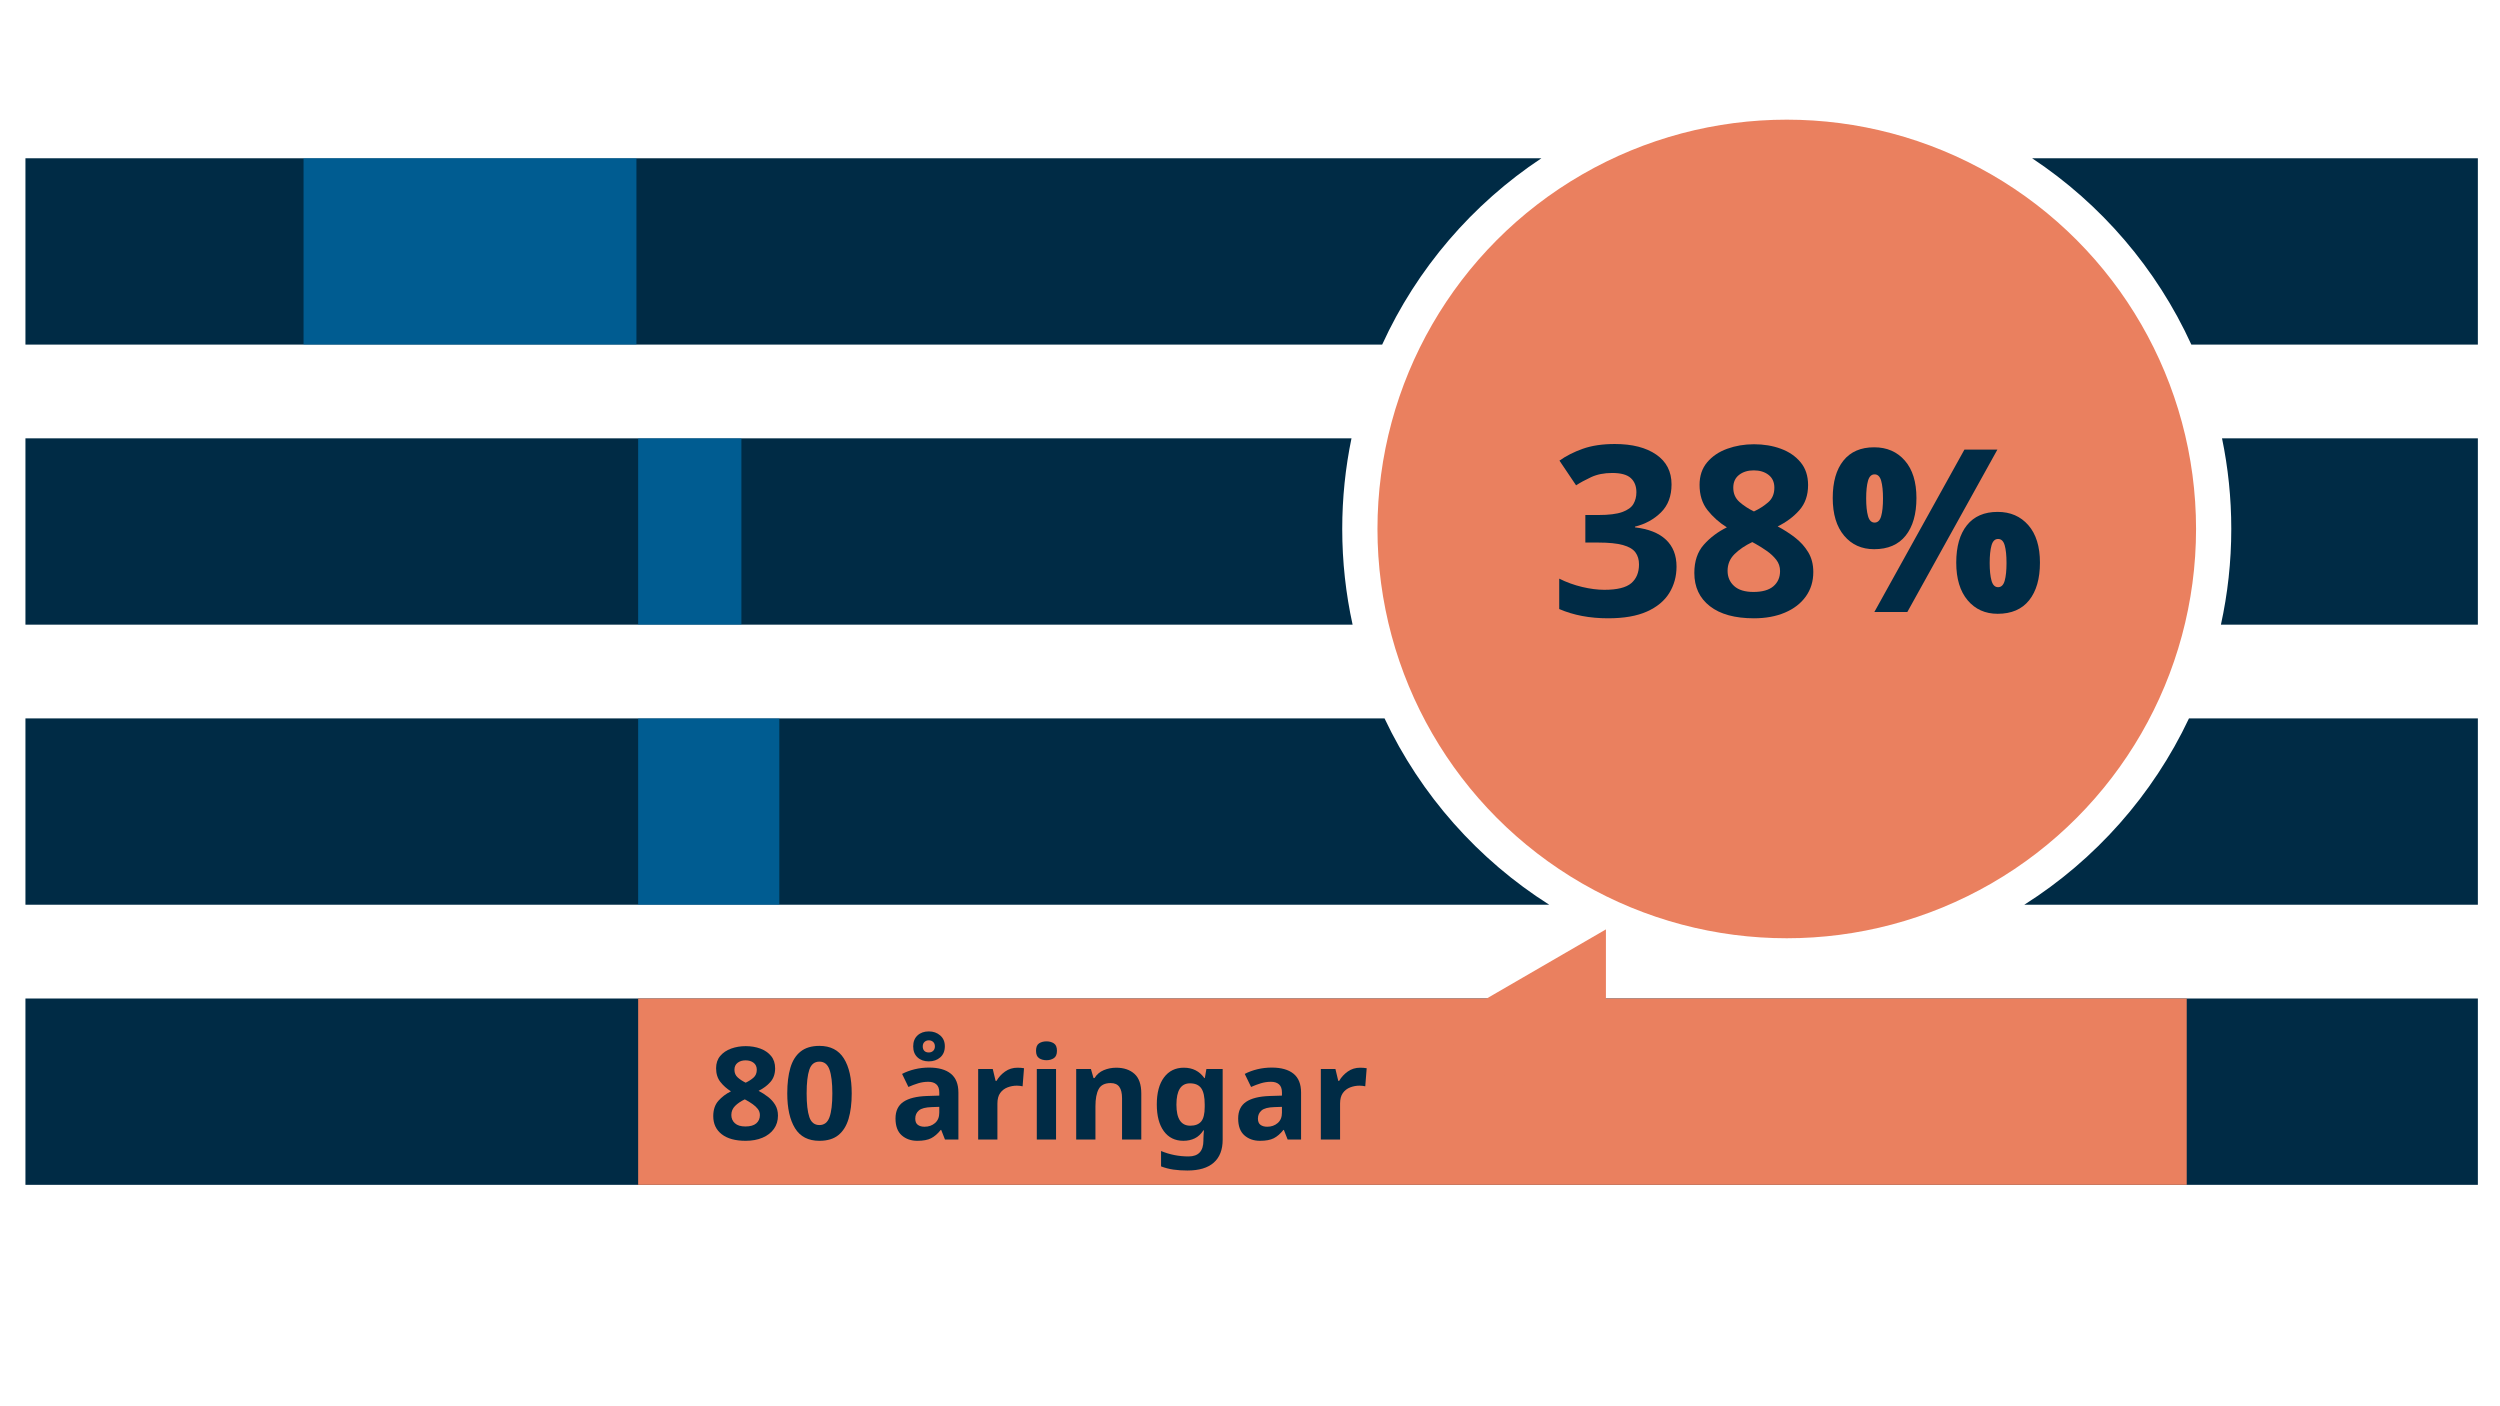
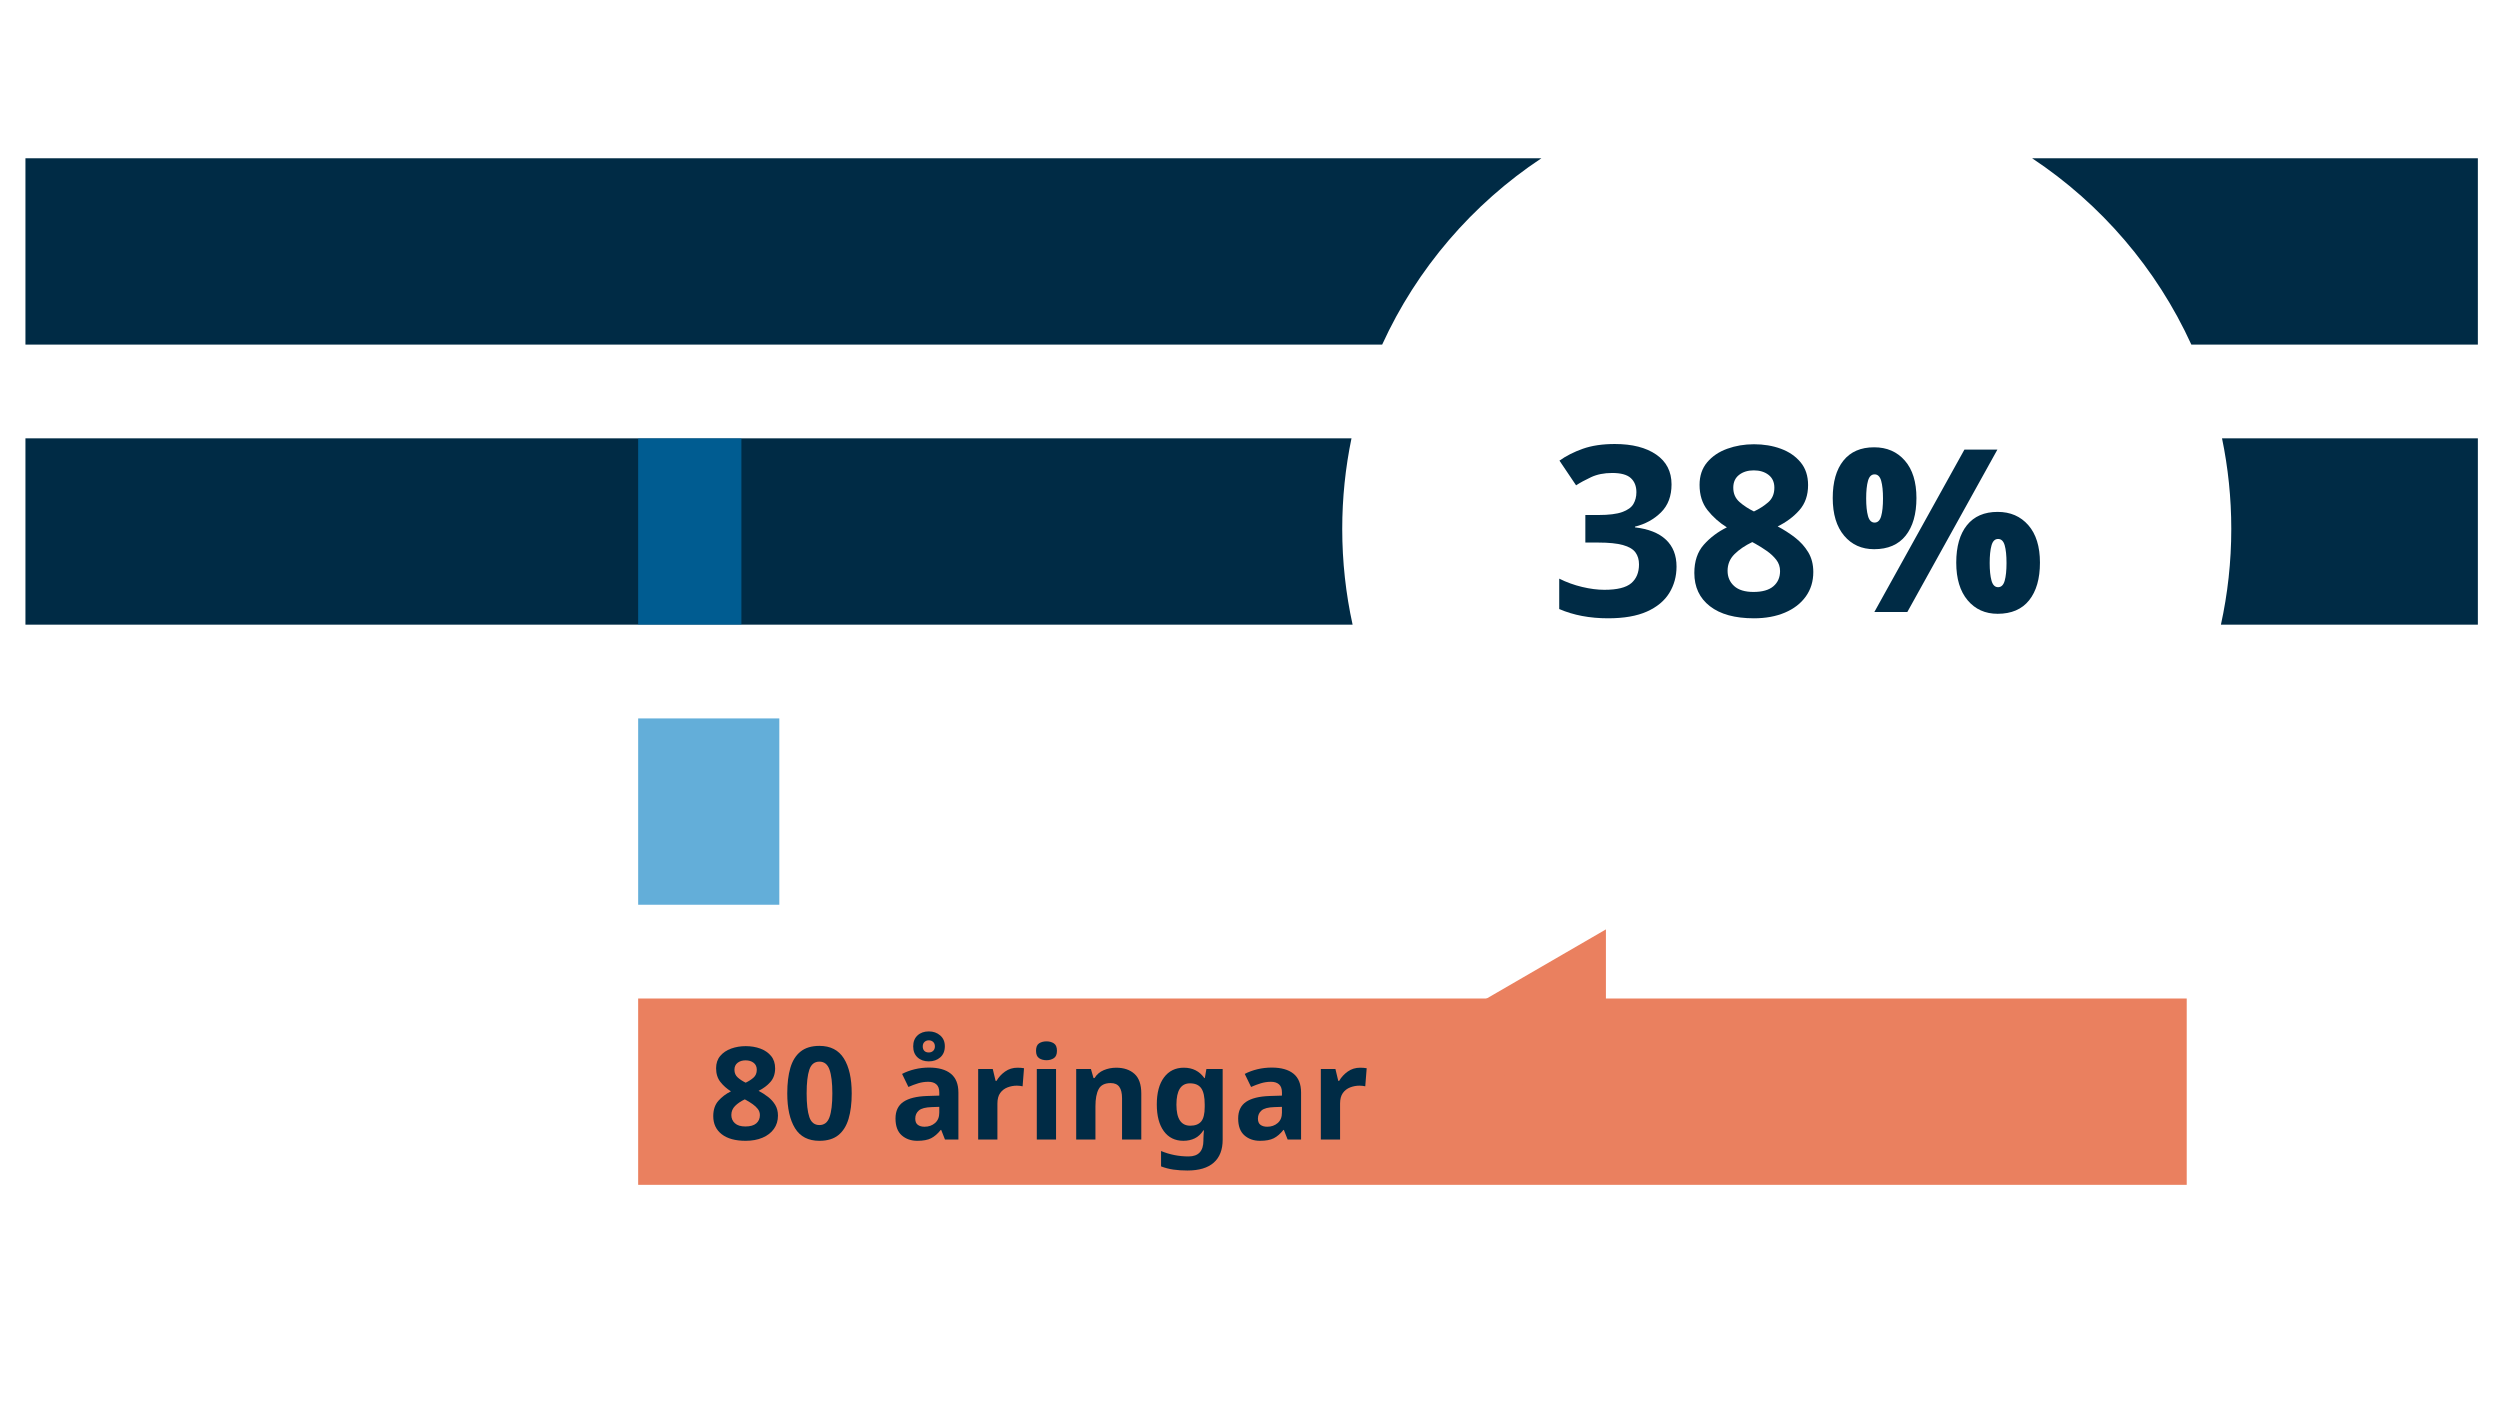
<svg xmlns="http://www.w3.org/2000/svg" id="Lager_1" data-name="Lager 1" viewBox="0 0 1920 1080">
-   <rect x="19.538" y="766.854" width="1883.462" height="143.104" style="fill: #002b45;" />
  <g>
    <path d="M1183.815,121.532H19.538v143.105h1041.973c26.654-58.392,69.286-107.948,122.304-143.105Z" style="fill: #002b45;" />
    <path d="M1560.644,121.532c53.017,35.156,95.649,84.712,122.304,143.105h220.052V121.532h-342.356Z" style="fill: #002b45;" />
  </g>
  <g>
    <path d="M1706.513,336.64c4.655,22.472,7.11,45.75,7.11,69.602,0,25.237-2.763,49.826-7.959,73.503h197.336v-143.104h-196.487Z" style="fill: #002b45;" />
    <path d="M1030.836,406.242c0-23.852,2.455-47.129,7.11-69.602H19.538v143.104h1019.257c-5.196-23.677-7.959-48.265-7.959-73.503Z" style="fill: #002b45;" />
  </g>
  <g>
-     <path d="M1063.332,551.746H19.538v143.104h1170.284c-54.604-34.583-98.709-84.231-126.49-143.104Z" style="fill: #002b45;" />
-     <path d="M1681.127,551.746c-27.781,58.873-71.886,108.521-126.49,143.104h348.363v-143.104h-221.873Z" style="fill: #002b45;" />
-   </g>
-   <rect x="233.127" y="121.532" width="255.659" height="143.104" style="fill: #017cc1; opacity: .61;" />
+     </g>
  <rect x="490.105" y="336.64" width="79.287" height="143.104" style="fill: #017cc1; opacity: .61;" />
  <rect x="490.105" y="551.746" width="108.412" height="143.104" style="fill: #017cc1; opacity: .61;" />
  <rect x="490.105" y="766.854" width="1189.299" height="143.104" style="fill: #ea805f;" />
-   <circle cx="1372.23" cy="406.242" r="314.34" style="fill: #ea805f;" />
  <g>
    <path d="M572.678,803.433c4.1,0,7.853.629,11.259,1.885,3.405,1.257,6.15,3.142,8.233,5.654,2.084,2.514,3.125,5.688,3.125,9.522,0,4.233-1.207,7.723-3.62,10.466-2.415,2.745-5.44,5.01-9.077,6.795,2.513,1.323,4.91,2.861,7.192,4.612,2.281,1.754,4.132,3.804,5.555,6.15,1.421,2.349,2.133,5.109,2.133,8.283,0,3.903-1.042,7.309-3.125,10.218-2.083,2.91-4.994,5.158-8.729,6.745-3.736,1.587-8.052,2.381-12.945,2.381-7.936,0-14.07-1.687-18.4-5.06-4.333-3.372-6.498-8.001-6.498-13.888,0-4.893,1.322-8.828,3.968-11.804,2.645-2.977,5.853-5.39,9.622-7.242-3.174-1.983-5.869-4.38-8.084-7.191-2.217-2.811-3.323-6.332-3.323-10.564,0-3.77,1.057-6.91,3.174-9.424,2.116-2.513,4.911-4.397,8.383-5.654,3.472-1.256,7.191-1.885,11.159-1.885ZM561.667,856.305c0,2.579.908,4.696,2.729,6.349,1.817,1.654,4.513,2.48,8.084,2.48,3.703,0,6.48-.794,8.333-2.381,1.851-1.588,2.777-3.703,2.777-6.349,0-1.786-.53-3.355-1.587-4.712-1.059-1.354-2.365-2.579-3.919-3.671-1.555-1.091-3.158-2.099-4.811-3.025l-1.29-.694c-3.042,1.456-5.522,3.142-7.439,5.06-1.919,1.919-2.877,4.232-2.877,6.943ZM572.579,814.345c-2.447,0-4.481.629-6.101,1.885-1.621,1.257-2.431,3.042-2.431,5.356,0,2.447.858,4.432,2.579,5.952,1.719,1.521,3.735,2.844,6.051,3.968,2.248-1.058,4.231-2.331,5.952-3.819,1.719-1.488,2.579-3.521,2.579-6.101,0-2.314-.811-4.1-2.431-5.356-1.621-1.256-3.687-1.885-6.199-1.885Z" style="fill: #002b45;" />
    <path d="M654.118,839.739c0,7.605-.811,14.12-2.43,19.542-1.622,5.423-4.233,9.589-7.837,12.498-3.605,2.911-8.449,4.365-14.532,4.365-8.531,0-14.78-3.225-18.749-9.672-3.968-6.448-5.951-15.358-5.951-26.733,0-7.671.793-14.218,2.381-19.642,1.587-5.422,4.198-9.588,7.836-12.499,3.637-2.909,8.465-4.364,14.483-4.364,8.464,0,14.714,3.208,18.748,9.622,4.033,6.415,6.051,15.376,6.051,26.883ZM619.499,839.739c0,8.068.694,14.136,2.083,18.202,1.389,4.067,3.968,6.101,7.737,6.101,3.702,0,6.282-2.017,7.737-6.051,1.454-4.033,2.183-10.118,2.183-18.252,0-8.068-.729-14.151-2.183-18.253-1.455-4.1-4.035-6.15-7.737-6.15-3.77,0-6.349,2.051-7.737,6.15-1.389,4.102-2.083,10.185-2.083,18.253Z" style="fill: #002b45;" />
    <path d="M713.536,819.899c7.273,0,12.846,1.571,16.714,4.712,3.869,3.142,5.804,7.953,5.804,14.434v36.107h-10.316l-2.877-7.341h-.396c-2.316,2.911-4.762,5.026-7.341,6.349s-6.118,1.984-10.614,1.984c-4.828,0-8.828-1.404-12.003-4.216-3.174-2.811-4.762-7.125-4.762-12.945,0-5.754,2.017-10.002,6.052-12.747,4.032-2.743,10.084-4.248,18.152-4.514l9.424-.298v-2.38c0-2.843-.744-4.926-2.231-6.25-1.488-1.322-3.556-1.983-6.2-1.983s-5.225.381-7.737,1.141c-2.514.761-5.026,1.703-7.539,2.827l-4.86-10.02c2.909-1.521,6.133-2.711,9.672-3.57,3.537-.859,7.224-1.29,11.061-1.29ZM713.337,815.138c-3.57,0-6.465-1.024-8.68-3.075-2.216-2.049-3.323-4.86-3.323-8.432s1.107-6.381,3.323-8.432c2.215-2.049,5.109-3.075,8.68-3.075,3.438,0,6.349,1.026,8.729,3.075,2.381,2.051,3.571,4.828,3.571,8.333,0,3.638-1.175,6.481-3.521,8.53-2.348,2.051-5.274,3.075-8.779,3.075ZM715.619,850.254c-4.762.133-8.069.992-9.92,2.579-1.853,1.587-2.777,3.67-2.777,6.249,0,2.249.66,3.854,1.983,4.812,1.322.959,3.041,1.438,5.158,1.438,3.175,0,5.853-.942,8.035-2.827s3.273-4.546,3.273-7.985v-4.464l-5.753.198ZM713.337,808.293c1.322,0,2.431-.412,3.323-1.239.893-.826,1.34-1.967,1.34-3.423s-.447-2.595-1.34-3.422c-.893-.826-2.001-1.24-3.323-1.24s-2.43.414-3.322,1.24c-.894.827-1.34,1.968-1.34,3.422s.397,2.597,1.19,3.423c.794.827,1.95,1.239,3.472,1.239Z" style="fill: #002b45;" />
    <path d="M781.484,819.999c.728,0,1.588.034,2.579.099.992.066,1.786.166,2.381.298l-1.091,13.888c-.464-.132-1.141-.248-2.033-.348-.894-.099-1.671-.148-2.331-.148-2.515,0-4.928.446-7.242,1.339-2.315.893-4.183,2.331-5.604,4.315-1.423,1.983-2.133,4.696-2.133,8.134v27.577h-14.78v-54.162h11.209l2.183,9.127h.694c1.587-2.778,3.77-5.159,6.547-7.143,2.778-1.984,5.984-2.976,9.622-2.976Z" style="fill: #002b45;" />
    <path d="M803.704,799.763c2.183,0,4.067.513,5.654,1.537,1.588,1.026,2.381,2.927,2.381,5.704,0,2.712-.793,4.597-2.381,5.654-1.587,1.059-3.472,1.587-5.654,1.587-2.249,0-4.15-.528-5.703-1.587-1.555-1.058-2.331-2.942-2.331-5.654,0-2.777.776-4.678,2.331-5.704,1.553-1.024,3.454-1.537,5.703-1.537ZM811.045,820.99v54.162h-14.78v-54.162h14.78Z" style="fill: #002b45;" />
    <path d="M857.271,819.999c5.818,0,10.481,1.571,13.987,4.712,3.504,3.142,5.257,8.184,5.257,15.127v35.314h-14.78v-31.644c0-3.901-.694-6.828-2.083-8.779-1.389-1.95-3.605-2.927-6.646-2.927-4.497,0-7.572,1.538-9.225,4.613-1.654,3.075-2.48,7.489-2.48,13.242v25.494h-14.78v-54.162h11.309l1.984,6.944h.793c1.719-2.777,4.083-4.794,7.093-6.051,3.009-1.256,6.2-1.885,9.572-1.885Z" style="fill: #002b45;" />
    <path d="M909.249,819.999c6.679,0,11.904,2.646,15.674,7.936h.396l1.19-6.944h12.499v54.262c0,7.737-2.281,13.622-6.845,17.656-4.563,4.033-11.309,6.052-20.236,6.052-3.836,0-7.391-.232-10.664-.694-3.273-.464-6.465-1.29-9.572-2.48v-11.805c6.679,2.778,13.722,4.167,21.129,4.167,7.604,0,11.408-4.102,11.408-12.301v-1.091c0-1.124.049-2.282.148-3.473.1-1.189.182-2.247.248-3.174h-.396c-1.853,2.844-4.067,4.895-6.646,6.15-2.579,1.255-5.49,1.885-8.729,1.885-6.415,0-11.425-2.463-15.028-7.391-3.605-4.926-5.406-11.787-5.406-20.583,0-8.861,1.851-15.772,5.555-20.732,3.703-4.96,8.795-7.439,15.276-7.439ZM913.912,832.002c-6.944,0-10.416,5.455-10.416,16.367,0,10.78,3.537,16.169,10.614,16.169,3.77,0,6.562-1.074,8.382-3.224,1.818-2.148,2.728-5.902,2.728-11.259v-1.786c0-5.818-.893-9.984-2.678-12.498-1.786-2.513-4.662-3.77-8.63-3.77Z" style="fill: #002b45;" />
    <path d="M976.704,819.899c7.273,0,12.846,1.571,16.714,4.712,3.869,3.142,5.804,7.953,5.804,14.434v36.107h-10.316l-2.877-7.341h-.396c-2.316,2.911-4.762,5.026-7.341,6.349s-6.118,1.984-10.614,1.984c-4.828,0-8.828-1.404-12.003-4.216-3.174-2.811-4.762-7.125-4.762-12.945,0-5.754,2.017-10.002,6.052-12.747,4.032-2.743,10.084-4.248,18.152-4.514l9.424-.298v-2.38c0-2.843-.744-4.926-2.231-6.25-1.488-1.322-3.556-1.983-6.2-1.983s-5.225.381-7.737,1.141c-2.514.761-5.026,1.703-7.539,2.827l-4.86-10.02c2.909-1.521,6.133-2.711,9.672-3.57,3.537-.859,7.224-1.29,11.061-1.29ZM978.787,850.254c-4.762.133-8.069.992-9.92,2.579-1.853,1.587-2.777,3.67-2.777,6.249,0,2.249.66,3.854,1.983,4.812,1.322.959,3.041,1.438,5.158,1.438,3.175,0,5.853-.942,8.035-2.827s3.273-4.546,3.273-7.985v-4.464l-5.753.198Z" style="fill: #002b45;" />
    <path d="M1044.652,819.999c.728,0,1.588.034,2.579.099.992.066,1.786.166,2.381.298l-1.091,13.888c-.464-.132-1.141-.248-2.033-.348-.894-.099-1.671-.148-2.331-.148-2.515,0-4.928.446-7.242,1.339-2.315.893-4.183,2.331-5.604,4.315-1.423,1.983-2.133,4.696-2.133,8.134v27.577h-14.78v-54.162h11.209l2.183,9.127h.694c1.587-2.778,3.77-5.159,6.547-7.143,2.778-1.984,5.984-2.976,9.622-2.976Z" style="fill: #002b45;" />
  </g>
  <polygon points="1098.078 792.185 1233.347 713.767 1233.347 870.602 1098.078 792.185" style="fill: #ea805f;" />
  <g>
    <path d="M1439.335,343.523c9.782,0,17.644,3.406,23.583,10.219,5.939,6.813,8.908,16.394,8.908,28.736s-2.768,21.983-8.297,28.911c-5.533,6.93-13.599,10.394-24.194,10.394-9.551,0-17.236-3.464-23.059-10.394-5.825-6.927-8.734-16.565-8.734-28.911s2.734-21.923,8.21-28.736c5.473-6.812,13.334-10.219,23.583-10.219ZM1439.685,364.311c-2.446,0-4.136,1.66-5.066,4.979-.934,3.319-1.397,7.833-1.397,13.538,0,5.59.464,10.075,1.397,13.451.931,3.379,2.62,5.066,5.066,5.066s4.132-1.66,5.065-4.979c.931-3.319,1.397-7.831,1.397-13.539s-.467-10.219-1.397-13.538c-.934-3.319-2.62-4.979-5.065-4.979ZM1534.016,345.27l-69.177,124.727h-25.329l69.176-124.727h25.33ZM1534.189,393.134c9.783,0,17.644,3.406,23.583,10.219s8.909,16.393,8.909,28.736-2.768,21.983-8.298,28.911c-5.532,6.93-13.598,10.394-24.194,10.394-9.55,0-17.236-3.464-23.059-10.394-5.824-6.927-8.734-16.565-8.734-28.911s2.735-21.923,8.211-28.736c5.473-6.813,13.333-10.219,23.582-10.219ZM1534.539,413.922c-2.445,0-4.135,1.66-5.065,4.979-.934,3.319-1.397,7.833-1.397,13.538,0,5.59.464,10.074,1.397,13.451.931,3.379,2.62,5.066,5.065,5.066s4.133-1.659,5.066-4.979c.931-3.319,1.397-7.831,1.397-13.538,0-5.822-.467-10.364-1.397-13.625-.934-3.259-2.62-4.892-5.066-4.892Z" style="fill: #002b45;" />
    <g>
      <path d="M1283.745,372.001c0,8.998-2.708,16.172-8.115,21.519-5.412,5.35-12.068,8.998-19.972,10.94v.55c10.454,1.215,18.387,4.374,23.799,9.483,5.407,5.106,8.115,11.975,8.115,20.608,0,7.539-1.856,14.316-5.562,20.334-3.711,6.016-9.424,10.757-17.143,14.222-7.724,3.465-17.663,5.198-29.82,5.198-14.104,0-26.626-2.371-37.568-7.115v-23.343c5.592,2.8,11.457,4.924,17.601,6.383,6.136,1.461,11.822,2.191,17.051,2.191,9.848,0,16.746-1.7,20.699-5.106,3.951-3.403,5.925-8.207,5.925-14.407,0-3.647-.912-6.718-2.733-9.21-1.824-2.492-5.015-4.377-9.577-5.653-4.559-1.279-10.912-1.915-19.055-1.915h-9.848v-21.155h10.03c8.024,0,14.131-.759,18.328-2.28,4.195-1.518,7.048-3.583,8.571-6.2,1.52-2.615,2.282-5.621,2.282-9.027,0-4.621-1.432-8.236-4.286-10.851-2.859-2.615-7.632-3.921-14.316-3.921-6.203,0-11.58,1.067-16.142,3.191-4.559,2.127-8.419,4.227-11.578,6.292l-12.768-18.966c5.106-3.645,11.095-6.683,17.963-9.116,6.868-2.43,15.045-3.647,24.528-3.647,13.374,0,23.981,2.708,31.823,8.115,7.842,5.412,11.763,13.039,11.763,22.887h.003Z" style="fill: #002b45;" />
      <path d="M1347.024,341.18c7.539,0,14.434,1.158,20.699,3.465,6.26,2.312,11.307,5.777,15.136,10.395,3.83,4.621,5.745,10.457,5.745,17.507,0,7.783-2.218,14.198-6.657,19.242-4.441,5.047-10.003,9.207-16.687,12.49,4.618,2.435,9.025,5.262,13.219,8.48,4.195,3.223,7.598,6.994,10.215,11.307,2.612,4.318,3.921,9.394,3.921,15.228,0,7.176-1.915,13.436-5.745,18.784-3.83,5.353-9.182,9.486-16.048,12.401-6.871,2.92-14.804,4.377-23.799,4.377-14.59,0-25.867-3.1-33.832-9.301-7.962-6.2-11.945-14.71-11.945-25.529,0-8.995,2.43-16.233,7.295-21.704,4.862-5.471,10.76-9.909,17.69-13.31-5.833-3.647-10.789-8.054-14.861-13.222-4.074-5.168-6.109-11.642-6.109-19.422,0-6.93,1.944-12.704,5.836-17.325,3.889-4.618,9.027-8.083,15.41-10.395,6.383-2.309,13.222-3.465,20.516-3.465v-.002ZM1326.782,438.385c0,4.742,1.671,8.633,5.015,11.669,3.339,3.041,8.295,4.562,14.861,4.562,6.809,0,11.915-1.461,15.321-4.377,3.401-2.918,5.104-6.809,5.104-11.672,0-3.283-.976-6.168-2.918-8.663-1.947-2.492-4.35-4.742-7.203-6.748-2.859-2.004-5.806-3.857-8.845-5.562l-2.371-1.277c-5.597,2.674-10.153,5.777-13.68,9.298-3.527,3.529-5.289,7.783-5.289,12.768h.005ZM1346.842,361.241c-4.497,0-8.239,1.158-11.216,3.465-2.982,2.312-4.468,5.594-4.468,9.848,0,4.498,1.58,8.147,4.744,10.942,3.159,2.797,6.866,5.227,11.125,7.295,4.133-1.944,7.778-4.286,10.94-7.024,3.162-2.733,4.744-6.474,4.744-11.216,0-4.256-1.491-7.539-4.468-9.848-2.979-2.309-6.78-3.465-11.398-3.465l-.003.002Z" style="fill: #002b45;" />
    </g>
  </g>
</svg>